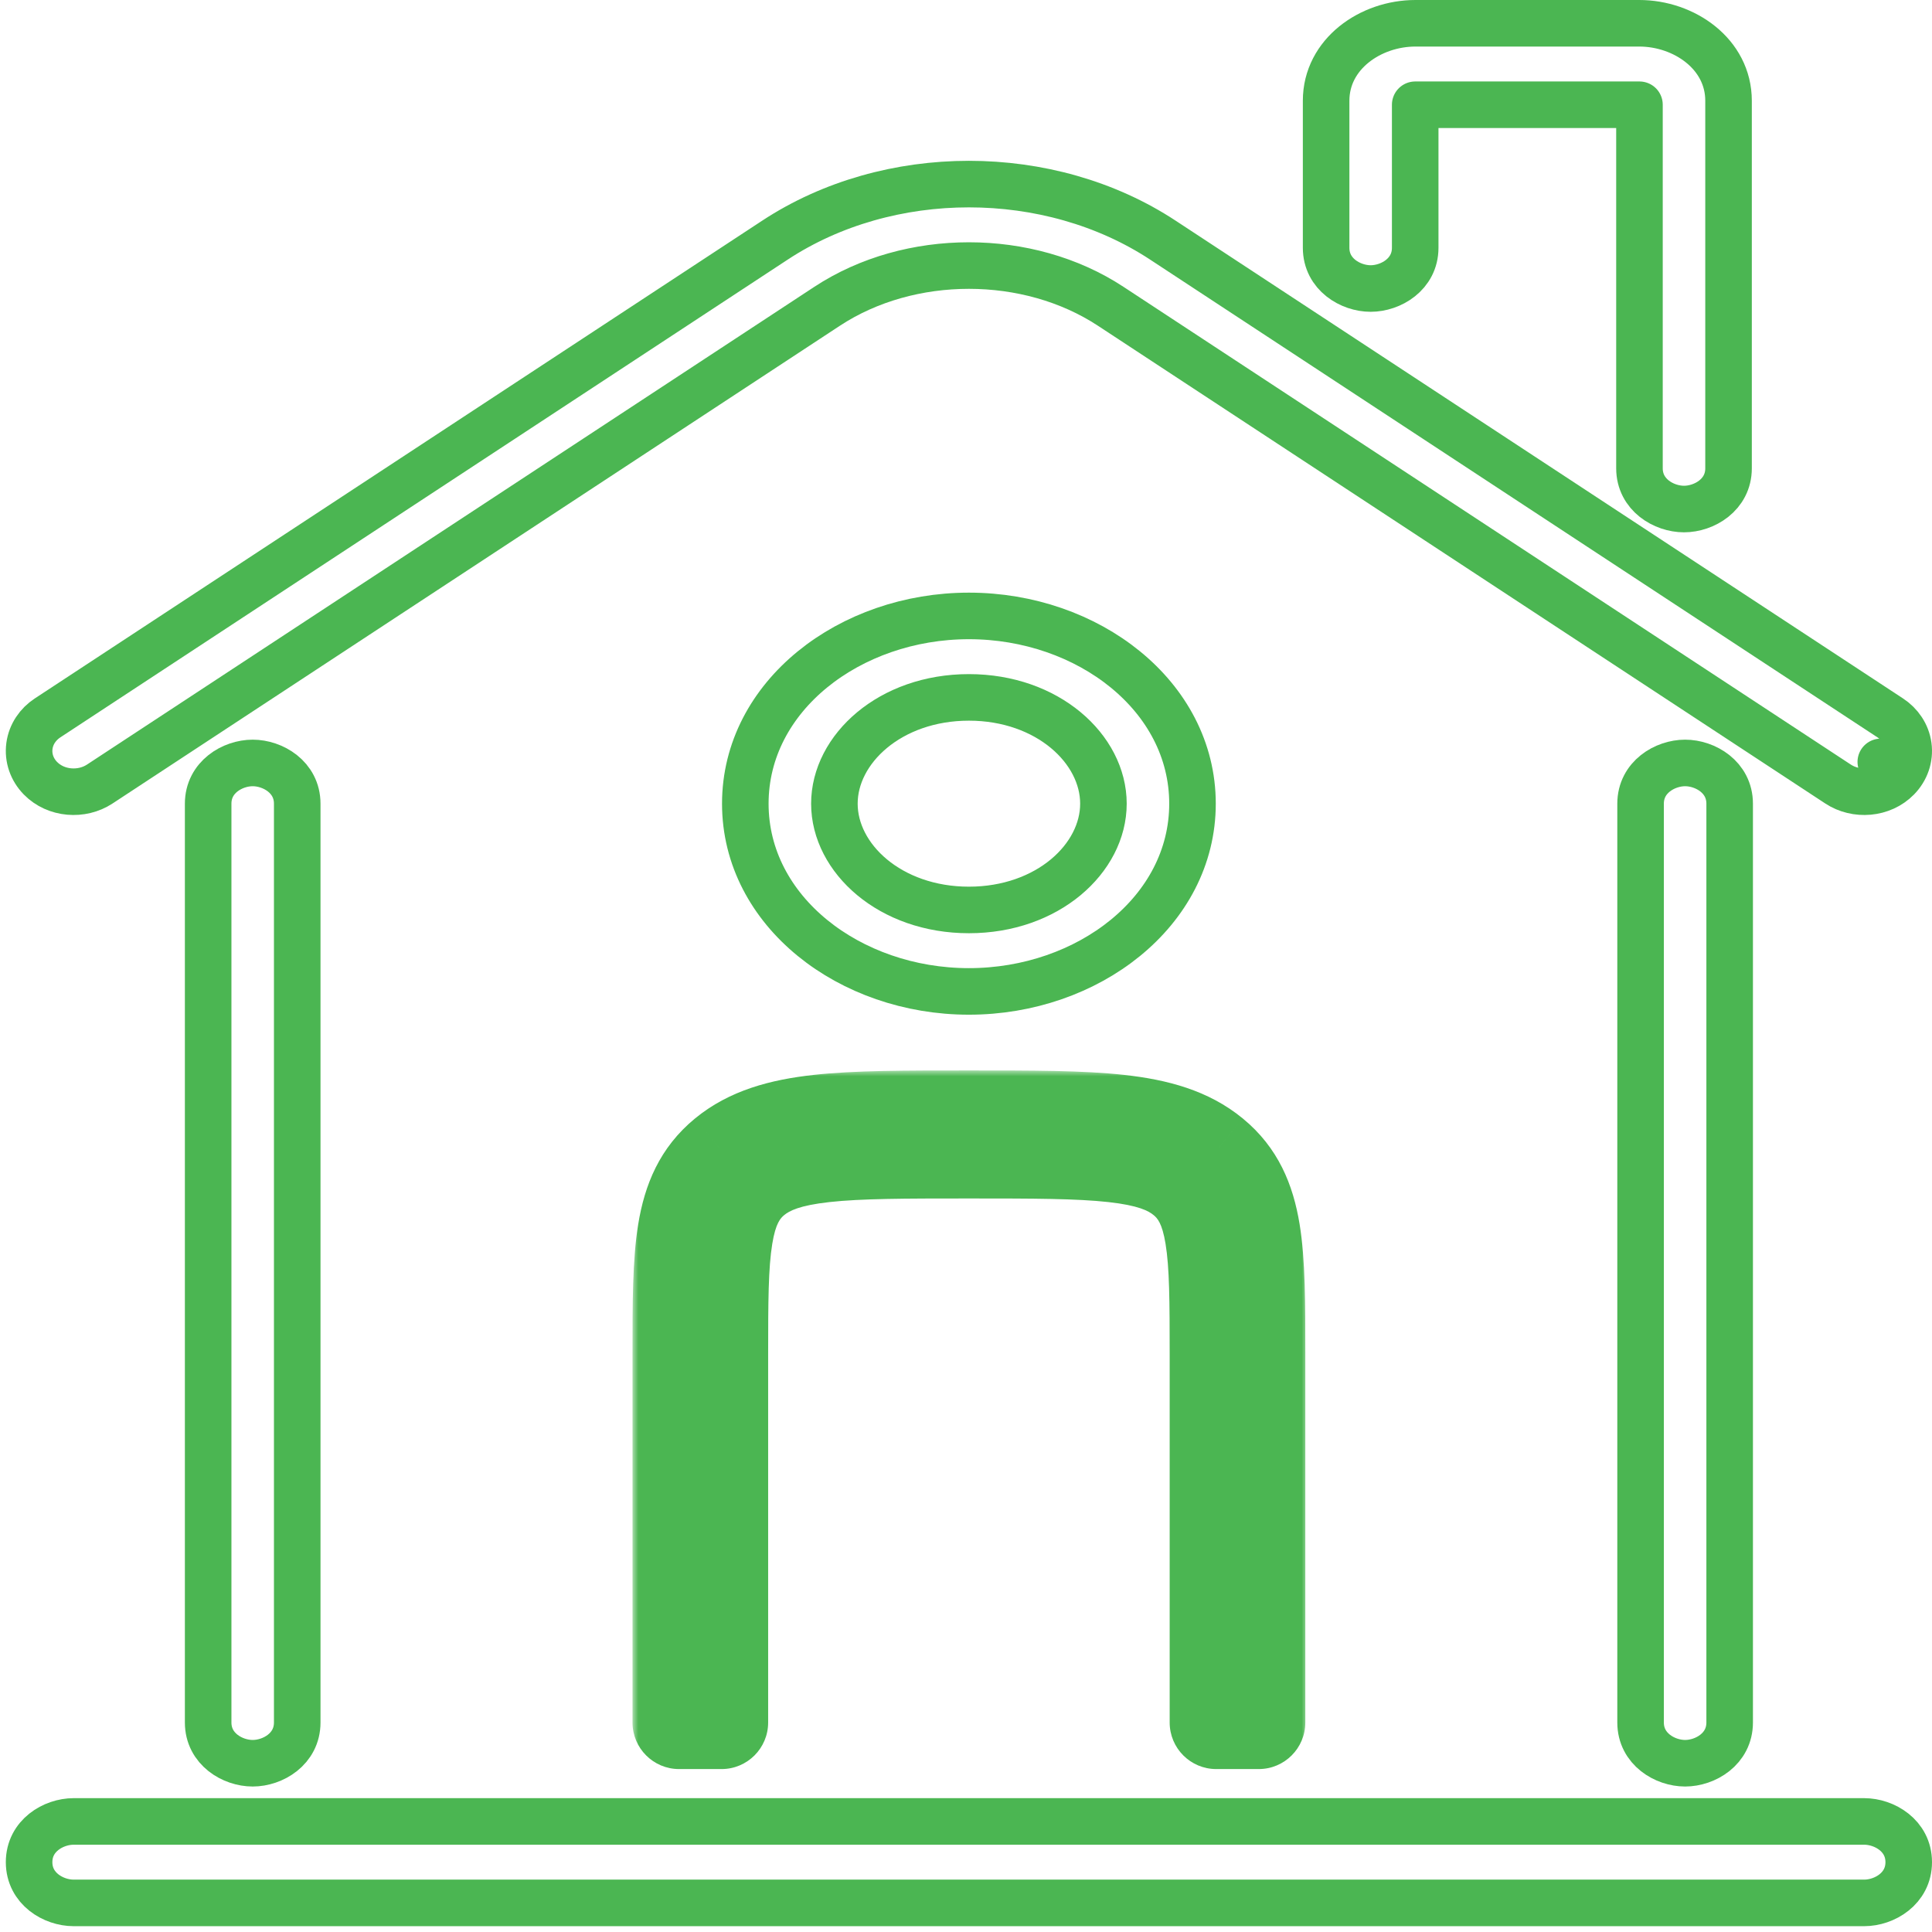
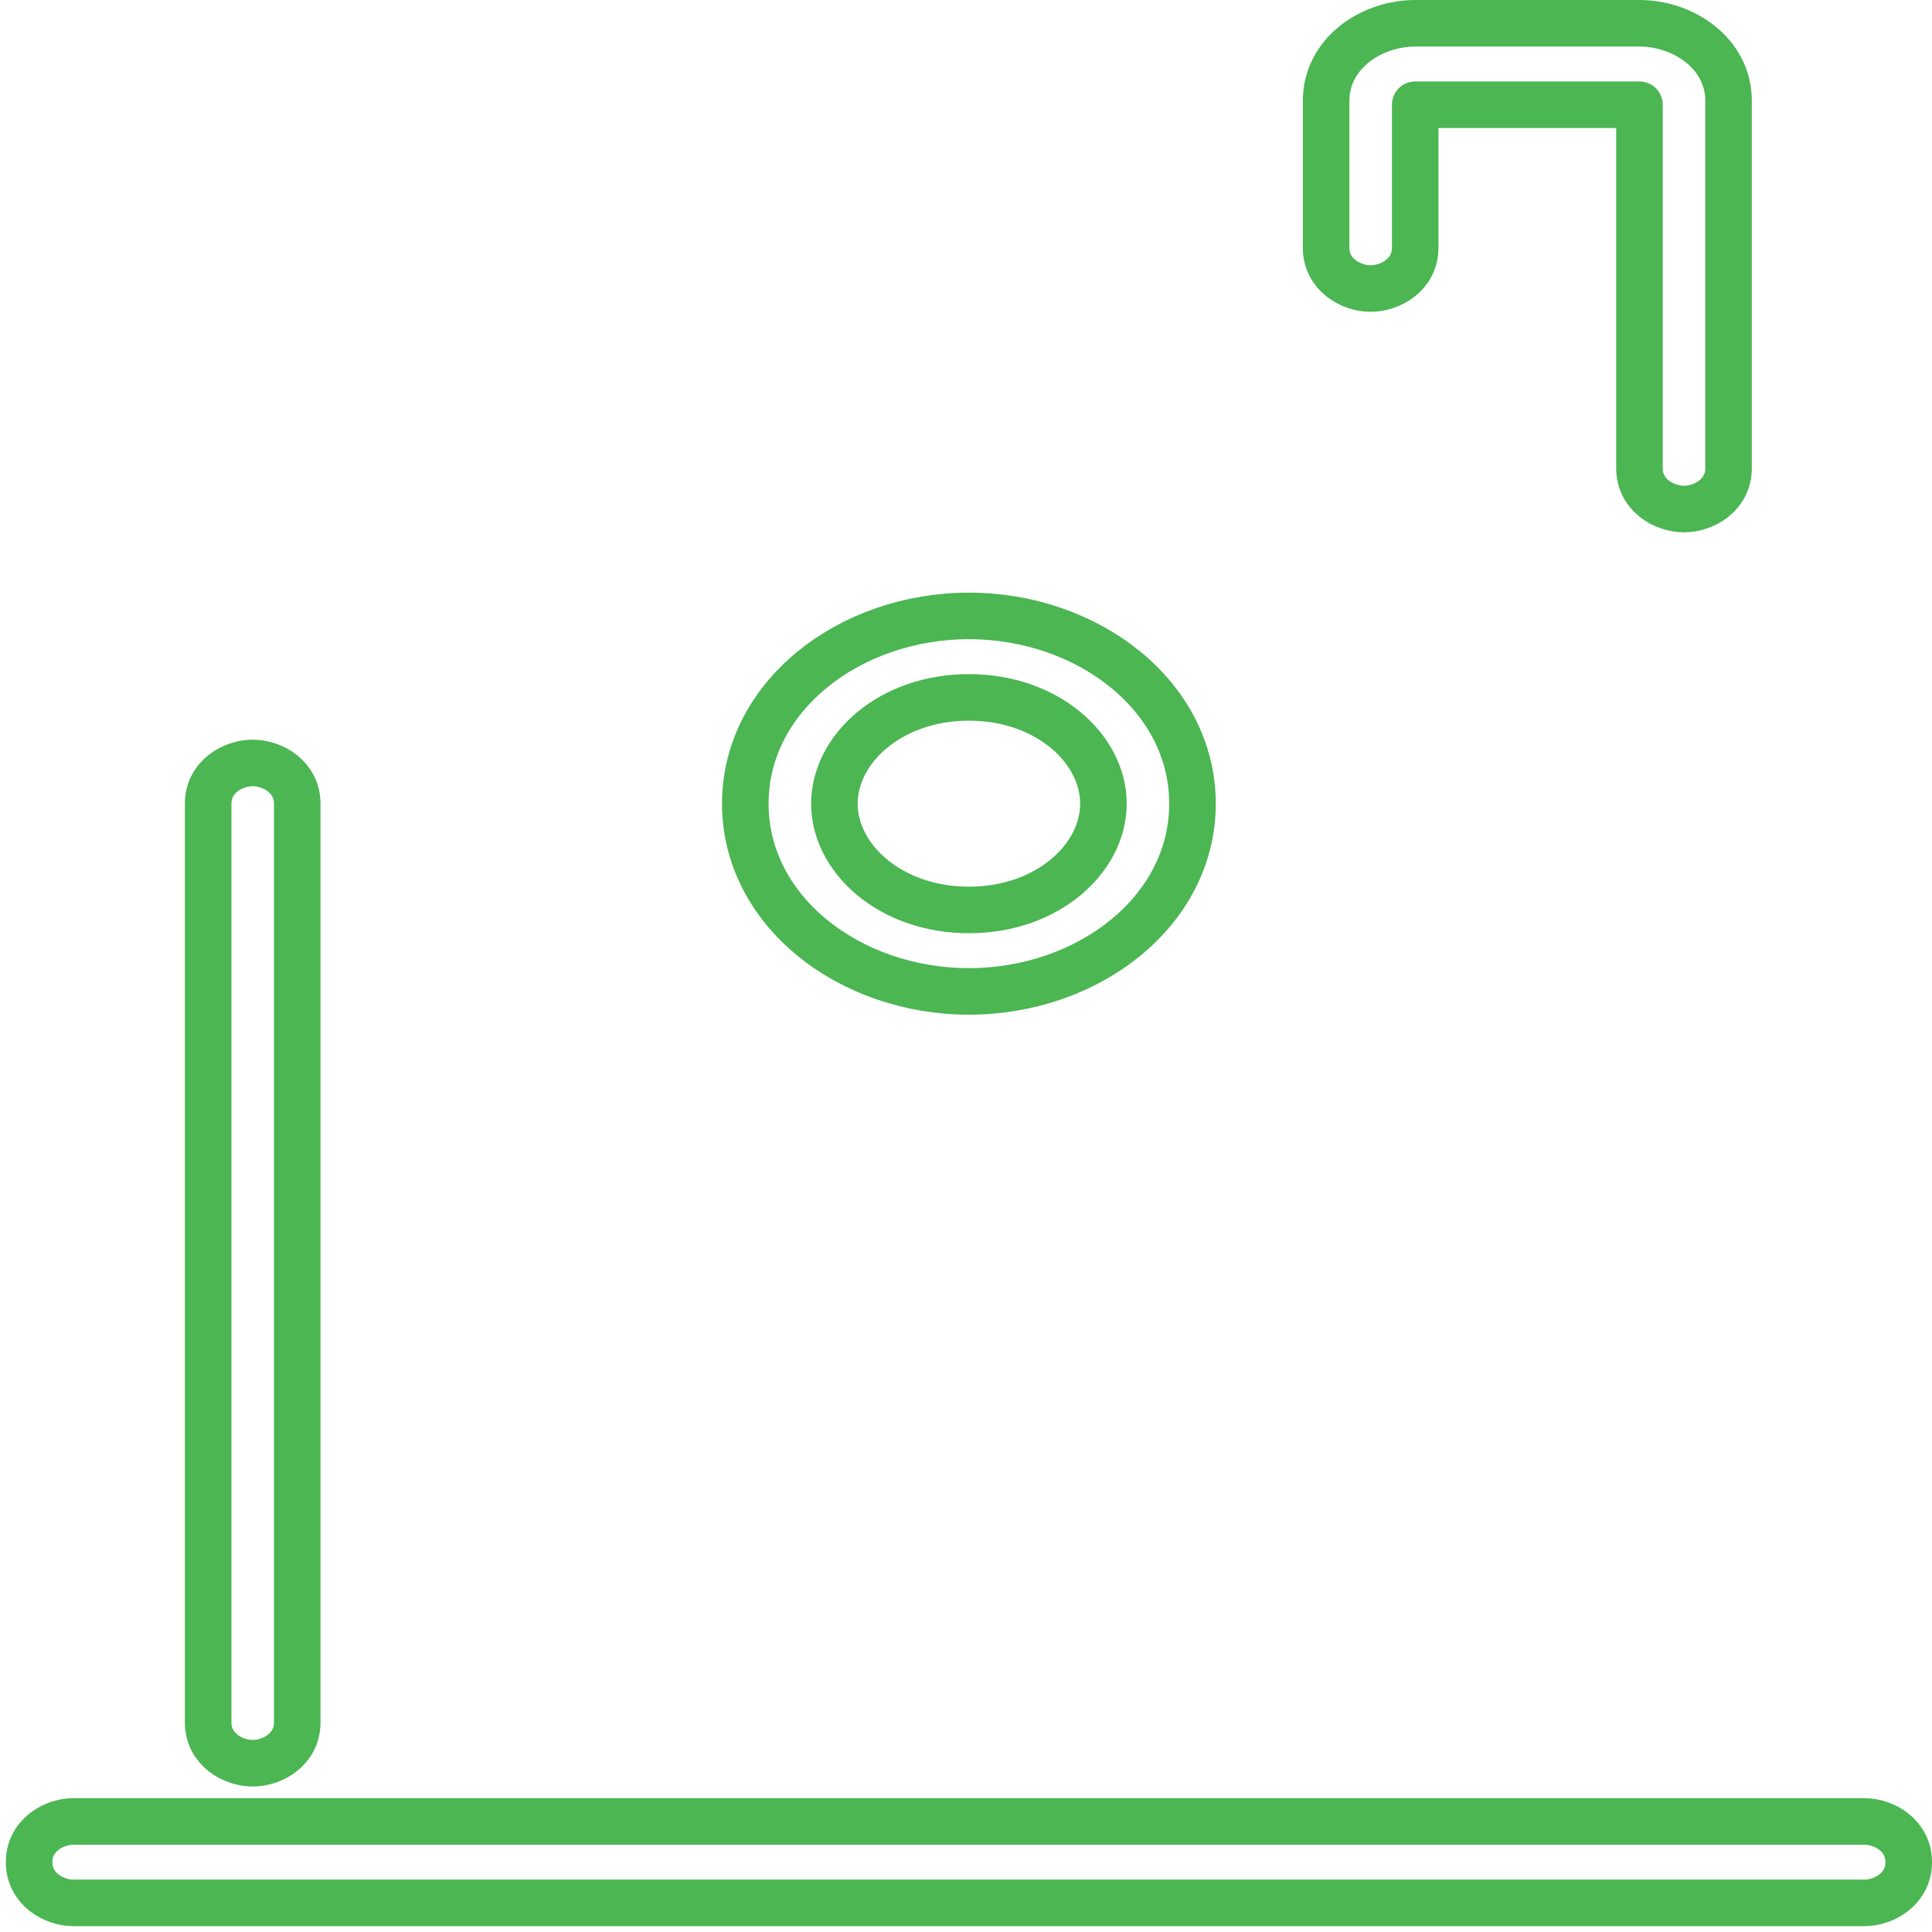
<svg xmlns="http://www.w3.org/2000/svg" width="166" height="166" viewBox="0 0 166 166" fill="none">
  <path d="M6.327 156.5C4.6 156.5 2.5 157.716 2.5 160C2.5 162.284 4.6 163.5 6.327 163.5H160.173C161.9 163.5 164 162.284 164 160C164 157.716 161.9 156.5 160.173 156.5H6.327Z" stroke="#4BB652" stroke-width="4" stroke-linecap="round" stroke-linejoin="round" />
-   <path d="M162.412 61.683L99.905 20.626C99.905 20.626 99.904 20.626 99.904 20.625C90.141 14.214 76.356 14.215 66.595 20.626L66.595 20.626L66.583 20.634L66.583 20.634L4.088 61.683C3.261 62.226 2.666 63.079 2.529 64.092C2.391 65.117 2.748 66.12 3.468 66.859C4.809 68.235 7.029 68.379 8.566 67.369L71.073 26.312C78.168 21.652 88.332 21.652 95.427 26.312L157.934 67.369C159.471 68.379 161.691 68.235 163.032 66.859L161.6 65.463L163.032 66.859C163.752 66.12 164.109 65.117 163.971 64.092C163.834 63.079 163.239 62.226 162.412 61.683Z" stroke="#4BB652" stroke-width="4" stroke-linecap="round" stroke-linejoin="round" />
  <path d="M121.596 21.29V9C121.602 9 121.609 9 121.615 9H140.846C140.853 9 140.859 9 140.865 9V40.237C140.865 42.521 142.966 43.737 144.692 43.737C146.419 43.737 148.519 42.521 148.519 40.237V8.658C148.519 4.63 144.696 2 140.846 2H121.615C117.765 2 113.942 4.63 113.942 8.658V21.29C113.942 23.573 116.043 24.79 117.769 24.79C119.496 24.79 121.596 23.573 121.596 21.29Z" stroke="#4BB652" stroke-width="4" stroke-linecap="round" stroke-linejoin="round" />
  <path d="M25.538 69.053C25.538 66.769 23.438 65.553 21.712 65.553C19.985 65.553 17.885 66.769 17.885 69.053V148C17.885 150.284 19.985 151.5 21.712 151.5C23.438 151.5 25.538 150.284 25.538 148V69.053Z" stroke="#4BB652" stroke-width="4" stroke-linecap="round" stroke-linejoin="round" />
-   <path d="M148.615 69.053C148.615 66.769 146.515 65.553 144.788 65.553C143.062 65.553 140.961 66.769 140.961 69.053V148C140.961 150.284 143.062 151.5 144.788 151.5C146.515 151.5 148.615 150.284 148.615 148V69.053Z" stroke="#4BB652" stroke-width="4" stroke-linecap="round" stroke-linejoin="round" />
  <mask id="path-6-outside-1_54_68" maskUnits="userSpaceOnUse" x="54.346" y="91.974" width="58" height="61" fill="black">
    <rect fill="white" x="54.346" y="91.974" width="58" height="61" />
    <path fill-rule="evenodd" clip-rule="evenodd" d="M83.111 95.974H83.389C88.71 95.974 92.891 95.974 96.154 96.334C99.499 96.703 102.153 97.475 104.239 99.187C106.325 100.9 107.266 103.08 107.715 105.826C108.154 108.506 108.154 111.938 108.154 116.307V148H104.5V116.421C104.5 111.913 104.496 108.682 104.094 106.226C103.699 103.812 102.95 102.371 101.656 101.309C100.362 100.247 98.607 99.632 95.667 99.307C92.675 98.977 88.741 98.974 83.25 98.974C77.759 98.974 73.825 98.977 70.833 99.307C67.893 99.632 66.138 100.247 64.845 101.309C64.844 101.309 64.845 101.309 64.845 101.309M64.845 101.309C63.551 102.371 62.801 103.812 62.406 106.226C62.004 108.682 62 111.913 62 116.421V148H58.346L58.346 116.307C58.346 111.938 58.346 108.506 58.785 105.826C59.235 103.08 60.175 100.9 62.261 99.188C64.347 97.475 67.001 96.703 70.346 96.334C73.609 95.974 77.79 95.974 83.111 95.974" />
  </mask>
-   <path d="M65.405 103.229L83.671 97.893L82.55 94.054L64.284 99.389L65.405 103.229ZM83.111 95.974L83.111 99.974H83.111V95.974ZM83.389 95.974L83.389 99.974L83.389 99.974L83.389 95.974ZM96.154 96.334L95.715 100.31L95.715 100.31L96.154 96.334ZM104.239 99.187L106.778 96.096L106.777 96.096L104.239 99.187ZM107.715 105.826L111.663 105.18L111.663 105.18L107.715 105.826ZM108.154 116.307L104.154 116.307V116.307H108.154ZM108.154 148V152C110.363 152 112.154 150.209 112.154 148H108.154ZM104.5 148H100.5C100.5 150.209 102.291 152 104.5 152V148ZM104.094 106.226L100.146 106.872L100.146 106.872L104.094 106.226ZM101.656 101.309L104.195 98.218L104.194 98.217L101.656 101.309ZM95.667 99.307L96.106 95.331L95.667 99.307ZM70.833 99.307L70.394 95.331L70.394 95.331L70.833 99.307ZM62.406 106.226L66.354 106.872L62.406 106.226ZM62 148V152C64.209 152 66 150.209 66 148H62ZM58.346 148L54.346 148C54.346 150.209 56.137 152 58.346 152V148ZM58.346 116.307L62.346 116.307L62.346 116.307L58.346 116.307ZM58.785 105.826L62.732 106.472L58.785 105.826ZM62.261 99.188L59.723 96.096L59.722 96.096L62.261 99.188ZM70.346 96.334L70.785 100.31L70.785 100.31L70.346 96.334ZM96.593 92.358C93.059 91.968 88.622 91.974 83.389 91.974L83.389 99.974C88.799 99.974 92.722 99.979 95.715 100.31L96.593 92.358ZM106.777 96.096C103.817 93.665 100.255 92.762 96.593 92.358L95.715 100.31C98.743 100.644 100.49 101.285 101.701 102.279L106.777 96.096ZM111.663 105.18C111.114 101.829 109.852 98.621 106.778 96.096L101.701 102.279C102.798 103.18 103.417 104.331 103.768 106.472L111.663 105.18ZM112.154 116.307C112.154 112.068 112.166 108.255 111.663 105.18L103.768 106.472C104.142 108.756 104.154 111.808 104.154 116.307L112.154 116.307ZM104.5 152H108.154V144H104.5V152ZM100.5 116.421V148H108.5V116.421H100.5ZM100.146 106.872C100.484 108.931 100.5 111.774 100.5 116.421H108.5C108.5 112.051 108.509 108.434 108.041 105.579L100.146 106.872ZM99.117 104.4C99.424 104.652 99.851 105.066 100.146 106.872L108.041 105.579C107.547 102.559 106.475 100.091 104.195 98.218L99.117 104.4ZM95.228 103.283C97.849 103.572 98.698 104.055 99.118 104.401L104.194 98.217C102.027 96.438 99.365 95.691 96.106 95.331L95.228 103.283ZM83.25 102.974C88.835 102.974 92.508 102.983 95.228 103.283L96.106 95.331C92.843 94.971 88.647 94.974 83.25 94.974V102.974ZM71.272 103.283C73.992 102.983 77.665 102.974 83.25 102.974V94.974C77.853 94.974 73.657 94.971 70.394 95.331L71.272 103.283ZM67.383 104.4C67.803 104.055 68.651 103.572 71.272 103.283L70.394 95.331C67.135 95.691 64.474 96.438 62.306 98.217L67.383 104.4ZM67.383 104.4C67.383 104.4 67.383 104.4 67.383 104.4C67.383 104.4 67.383 104.4 67.383 104.4C67.383 104.4 67.383 104.4 67.383 104.4C67.383 104.4 67.383 104.4 67.383 104.4C61.753 103.847 62.306 98.217 62.306 98.217C62.306 98.217 62.306 98.217 62.306 98.217C62.306 98.217 62.306 98.217 62.306 98.217C62.306 98.217 62.306 98.217 62.306 98.217C62.306 98.217 62.306 98.217 62.306 98.217C62.306 98.217 62.306 98.217 62.306 98.217C62.306 98.217 62.306 98.217 62.306 98.217C62.306 98.217 62.306 98.217 62.306 98.217C62.306 98.217 62.306 98.217 62.306 98.217C62.306 98.217 62.306 98.217 62.306 98.217C62.306 98.217 62.306 98.217 62.306 98.217C62.306 98.217 62.306 98.217 62.306 98.217C62.306 98.217 62.306 98.217 62.306 98.217C62.306 98.217 62.306 98.217 62.306 98.217C62.306 98.217 62.306 98.217 62.306 98.217C62.306 98.217 62.306 98.217 62.306 98.217C62.306 98.217 62.306 98.217 62.306 98.217C62.306 98.217 61.753 103.847 67.383 104.4C67.383 104.4 67.383 104.4 67.383 104.4C67.383 104.4 67.383 104.4 67.383 104.4C67.383 104.4 67.383 104.4 67.383 104.4C67.383 104.4 67.383 104.4 67.383 104.4C67.383 104.4 67.383 104.4 67.383 104.4L62.306 98.217C62.306 98.217 62.306 98.217 62.306 98.217C62.306 98.217 62.306 98.217 62.306 98.217C62.306 98.217 62.306 98.217 62.306 98.217C62.306 98.217 62.306 98.217 62.306 98.217C67.936 98.77 67.383 104.4 67.383 104.4C67.383 104.4 67.383 104.4 67.383 104.4C67.383 104.4 67.383 104.4 67.383 104.4C67.383 104.4 67.383 104.4 67.383 104.4C67.383 104.4 67.383 104.4 67.383 104.4C67.383 104.4 67.383 104.4 67.383 104.4C67.383 104.4 67.383 104.4 67.383 104.4C67.383 104.4 67.383 104.4 67.383 104.4C67.383 104.4 67.383 104.4 67.383 104.4C67.383 104.4 67.383 104.4 67.383 104.4C67.383 104.4 67.383 104.4 67.383 104.4C67.383 104.4 67.383 104.4 67.383 104.4C67.383 104.4 67.383 104.4 67.383 104.4C67.383 104.4 67.383 104.4 67.383 104.4C67.383 104.4 67.383 104.4 67.383 104.4C67.383 104.4 67.383 104.4 67.383 104.4C67.383 104.4 67.383 104.4 67.383 104.4C67.383 104.4 67.383 104.4 67.383 104.4C67.383 104.4 67.383 104.4 67.383 104.4C67.383 104.4 67.383 104.4 67.383 104.4C67.383 104.4 67.383 104.4 67.383 104.4C67.383 104.4 67.383 104.4 67.383 104.4C67.383 104.4 67.383 104.4 67.383 104.4C67.383 104.4 67.383 104.4 67.383 104.4C67.383 104.4 67.383 104.4 67.383 104.4C67.383 104.4 67.383 104.4 67.383 104.4C67.383 104.4 67.383 104.4 67.383 104.4C67.383 104.4 67.383 104.4 67.383 104.4C67.383 104.4 67.936 98.77 62.306 98.217C62.306 98.217 62.306 98.217 62.306 98.217C62.306 98.217 62.306 98.217 62.306 98.217C62.306 98.217 62.306 98.217 62.306 98.217C62.306 98.217 62.306 98.217 62.306 98.217L67.383 104.4ZM66.354 106.872C66.649 105.066 67.076 104.652 67.383 104.4L62.306 98.218C60.026 100.09 58.953 102.558 58.459 105.579L66.354 106.872ZM66 116.421C66 111.774 66.016 108.931 66.354 106.872L58.459 105.579C57.991 108.434 58 112.051 58 116.421H66ZM66 148V116.421H58V148H66ZM58.346 152H62V144H58.346V152ZM54.837 105.18C54.334 108.255 54.346 112.068 54.346 116.307L62.346 116.307C62.346 111.808 62.358 108.756 62.732 106.472L54.837 105.18ZM59.722 96.096C56.648 98.621 55.386 101.829 54.837 105.18L62.732 106.472C63.083 104.331 63.702 103.18 64.799 102.279L59.722 96.096ZM69.907 92.358C66.245 92.762 62.683 93.666 59.723 96.096L64.799 102.279C66.01 101.285 67.757 100.644 70.785 100.31L69.907 92.358ZM83.111 91.974C77.878 91.974 73.441 91.968 69.907 92.358L70.785 100.31C73.778 99.979 77.701 99.974 83.111 99.974L83.111 91.974ZM83.389 91.974H83.111V99.974H83.389V91.974ZM112.154 148V116.307H104.154V148H112.154ZM54.346 116.307L54.346 148L62.346 148L62.346 116.307L54.346 116.307Z" fill="#4BB652" mask="url(#path-6-outside-1_54_68)" />
  <path d="M71.692 69.053C71.692 64.36 76.48 59.921 83.25 59.921C90.02 59.921 94.808 64.36 94.808 69.053C94.808 73.745 90.02 78.184 83.25 78.184C76.48 78.184 71.692 73.745 71.692 69.053ZM83.25 52.921C73.026 52.921 64.038 59.793 64.038 69.053C64.038 78.313 73.026 85.184 83.25 85.184C93.474 85.184 102.461 78.313 102.461 69.053C102.461 59.793 93.474 52.921 83.25 52.921Z" stroke="#4BB652" stroke-width="4" stroke-linejoin="round" />
</svg>